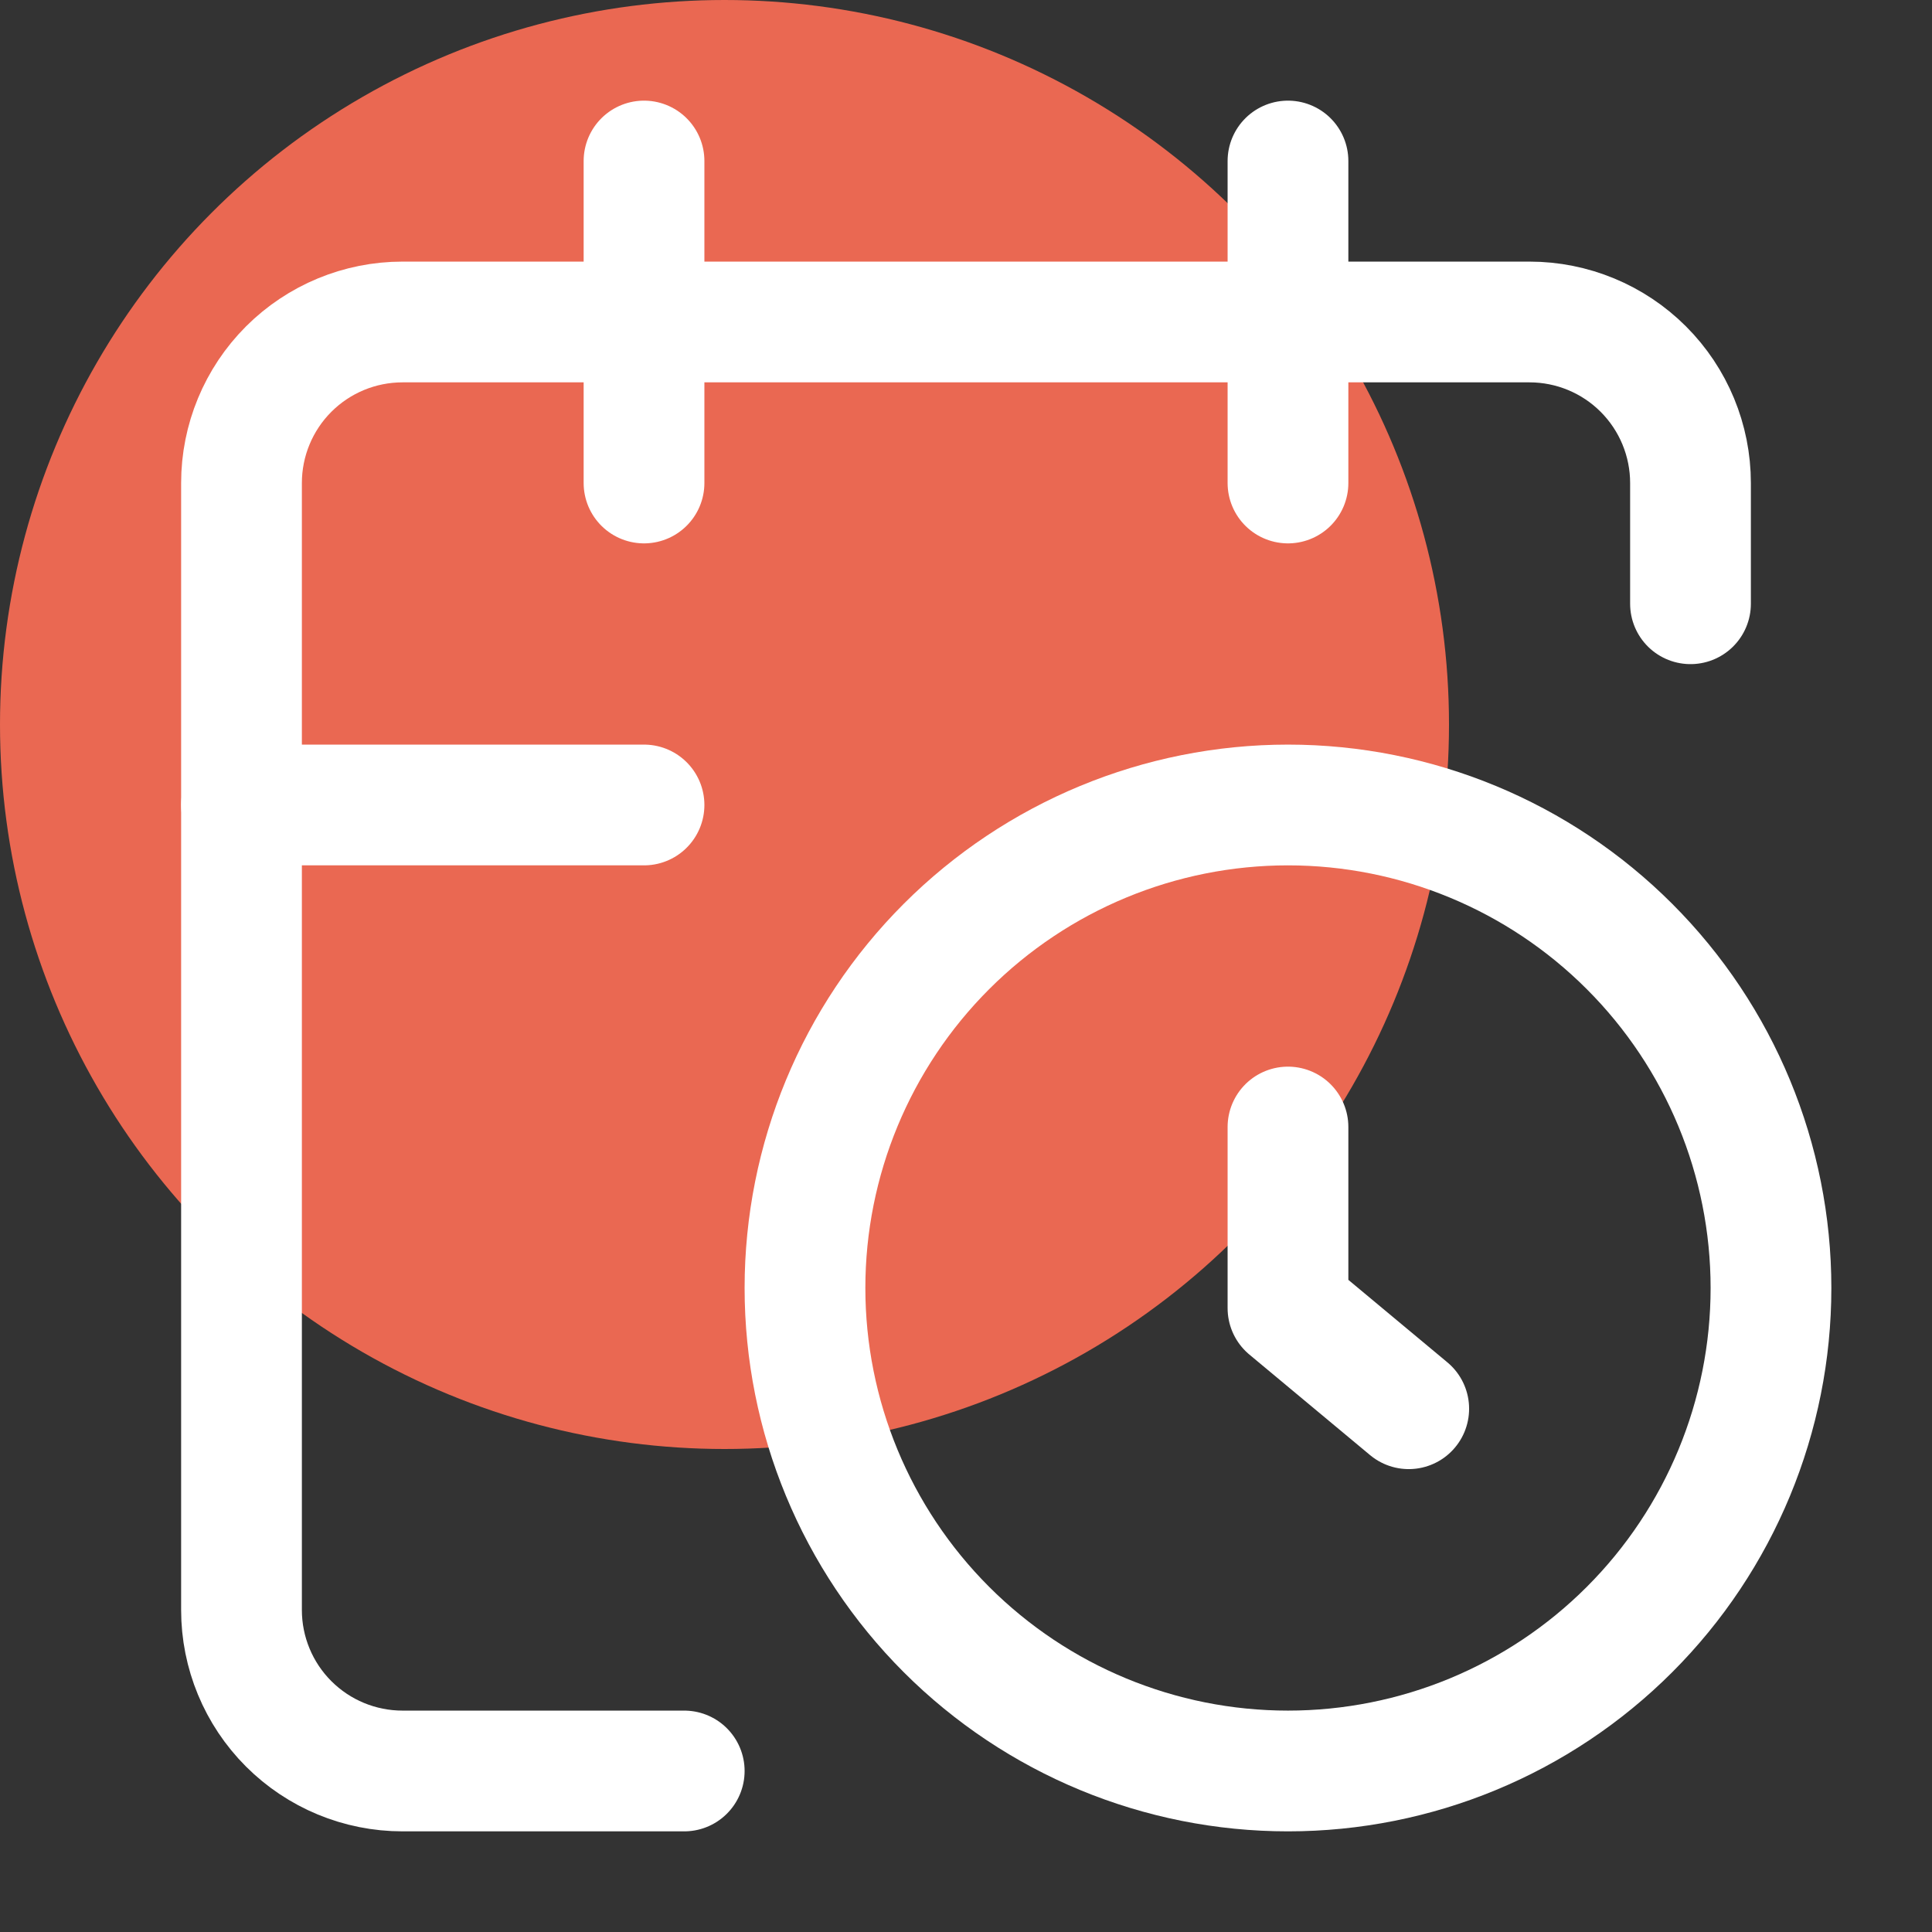
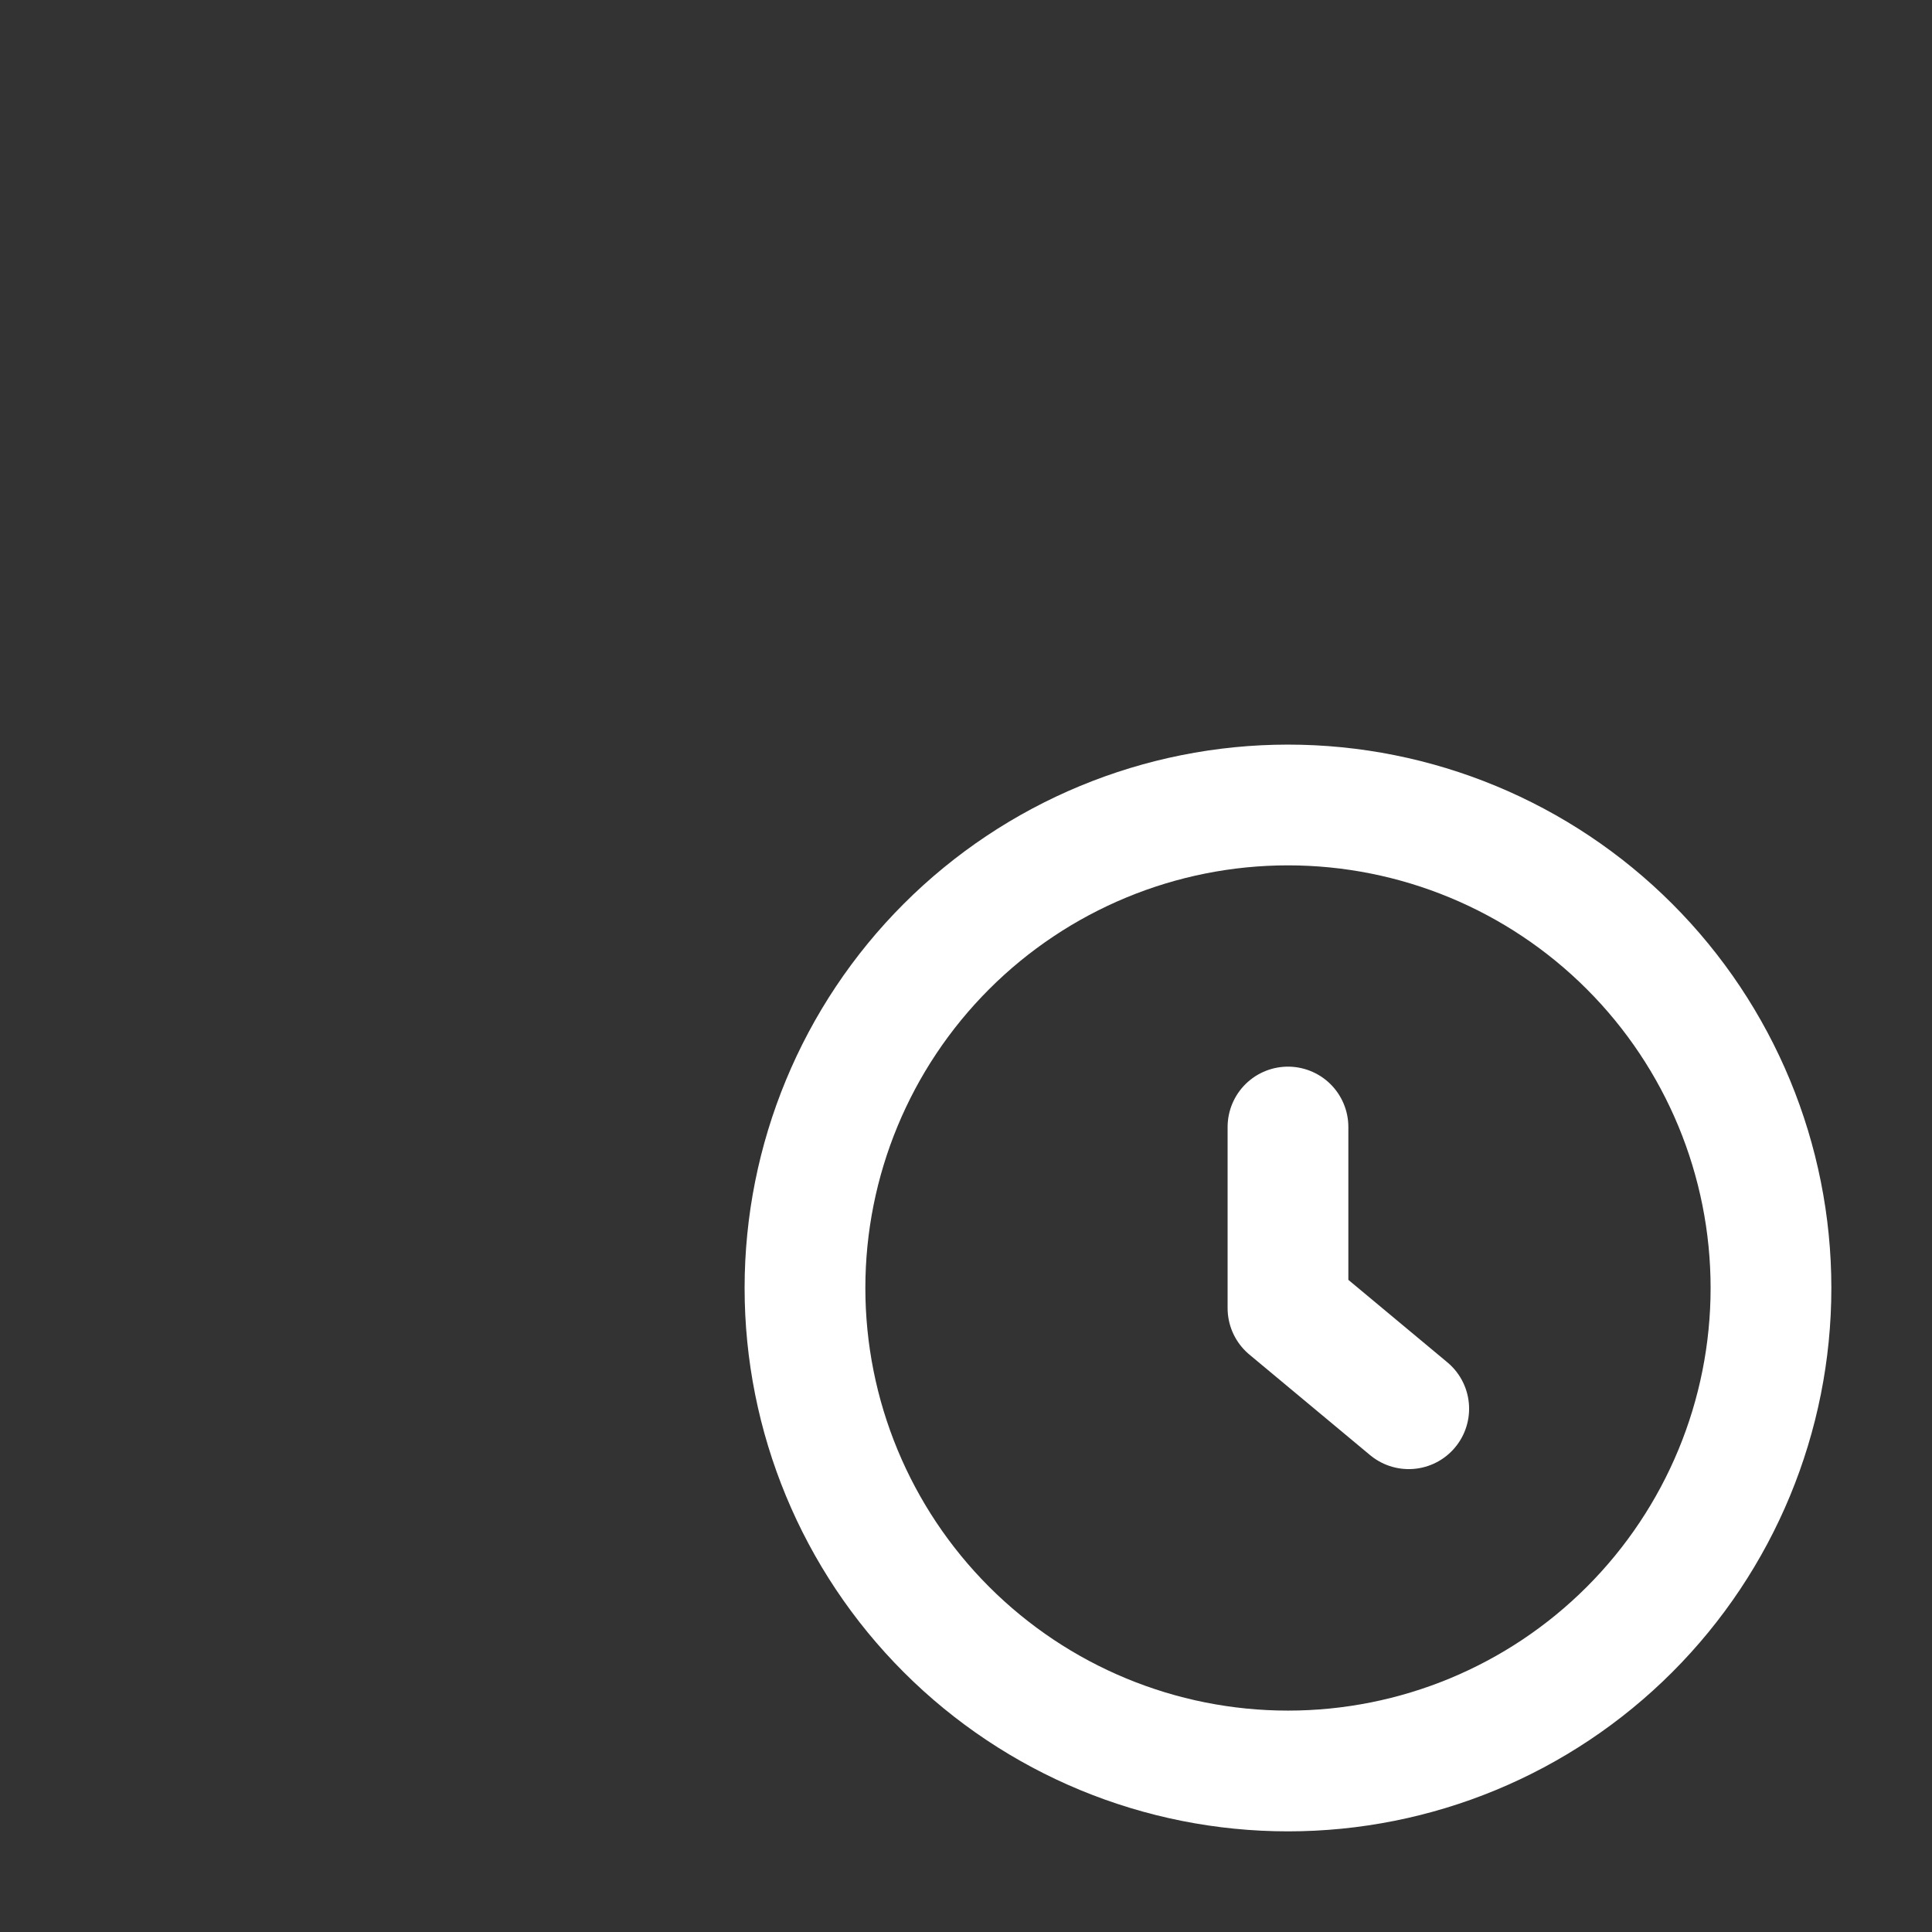
<svg xmlns="http://www.w3.org/2000/svg" width="32" height="32" viewBox="0 0 32 32" fill="none">
  <rect x="0" y="0" width="32" height="32" fill="#333333" stroke="none" />
-   <circle cx="12" cy="12" r="12" fill="#EA6852" />
-   <path d="M28 10V8C28 7.293 27.719 6.614 27.219 6.114C26.719 5.614 26.041 5.333 25.333 5.333H6.667C5.959 5.333 5.281 5.614 4.781 6.114C4.281 6.614 4 7.293 4 8V26.667C4 27.374 4.281 28.052 4.781 28.552C5.281 29.052 5.959 29.333 6.667 29.333H11.333" stroke="white" stroke-width="2" stroke-linecap="round" stroke-linejoin="round" />
-   <path d="M21.333 2.667V8" stroke="white" stroke-width="2" stroke-linecap="round" stroke-linejoin="round" />
-   <path d="M10.667 2.667V8" stroke="white" stroke-width="2" stroke-linecap="round" stroke-linejoin="round" />
-   <path d="M4 13.333H10.667" stroke="white" stroke-width="2" stroke-linecap="round" stroke-linejoin="round" />
  <path d="M23.333 23.333L21.333 21.667V18.667" stroke="white" stroke-width="2" stroke-linecap="round" stroke-linejoin="round" />
  <path d="M29.333 21.333C29.333 23.455 28.49 25.49 26.99 26.99C25.49 28.491 23.455 29.333 21.333 29.333C19.212 29.333 17.177 28.491 15.676 26.99C14.176 25.49 13.333 23.455 13.333 21.333C13.333 19.212 14.176 17.177 15.676 15.677C17.177 14.176 19.212 13.333 21.333 13.333C23.455 13.333 25.49 14.176 26.99 15.677C28.49 17.177 29.333 19.212 29.333 21.333V21.333Z" stroke="white" stroke-width="2" stroke-linecap="round" stroke-linejoin="round" />
</svg>